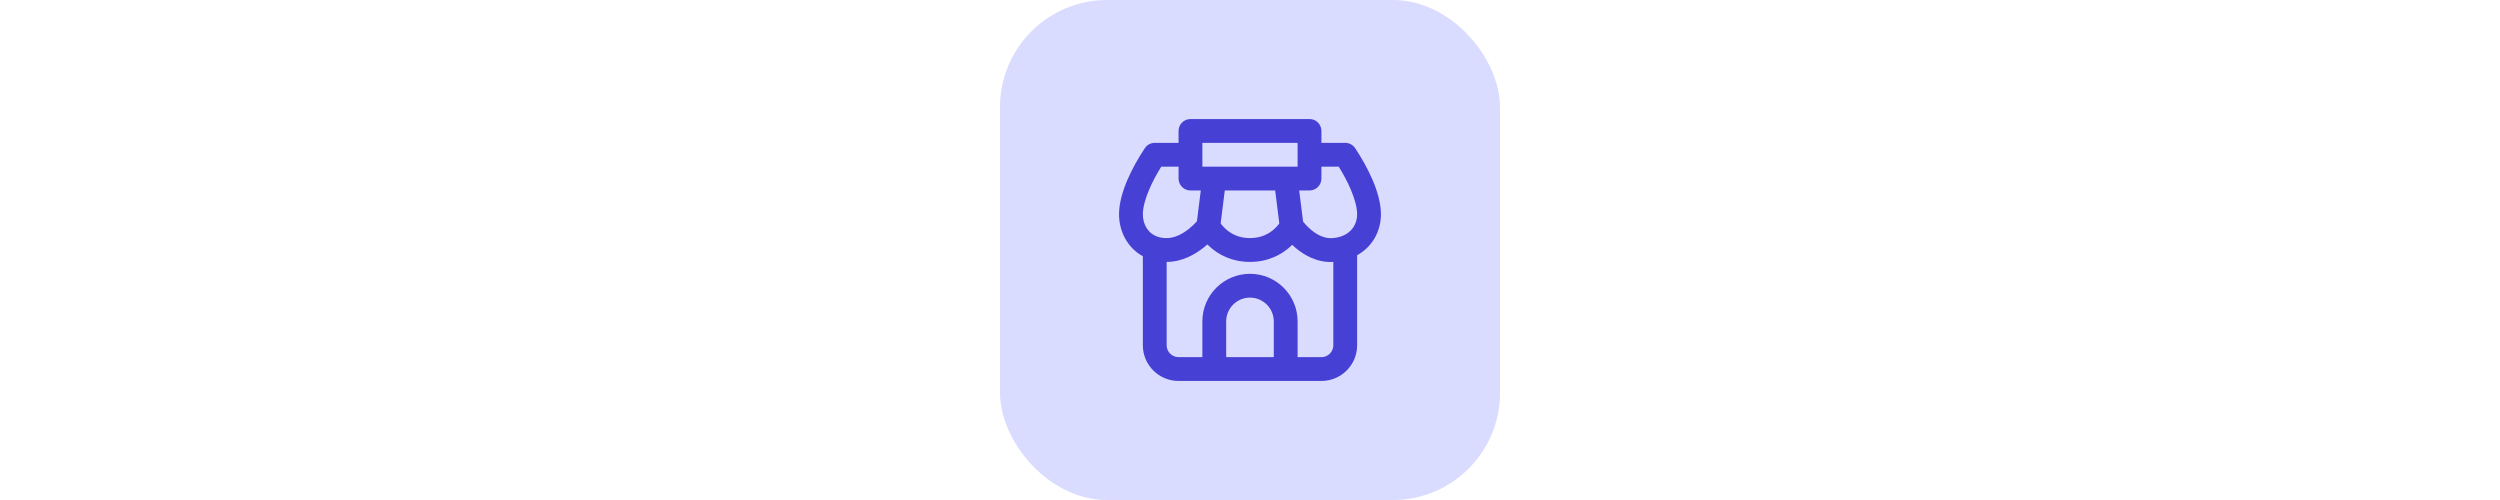
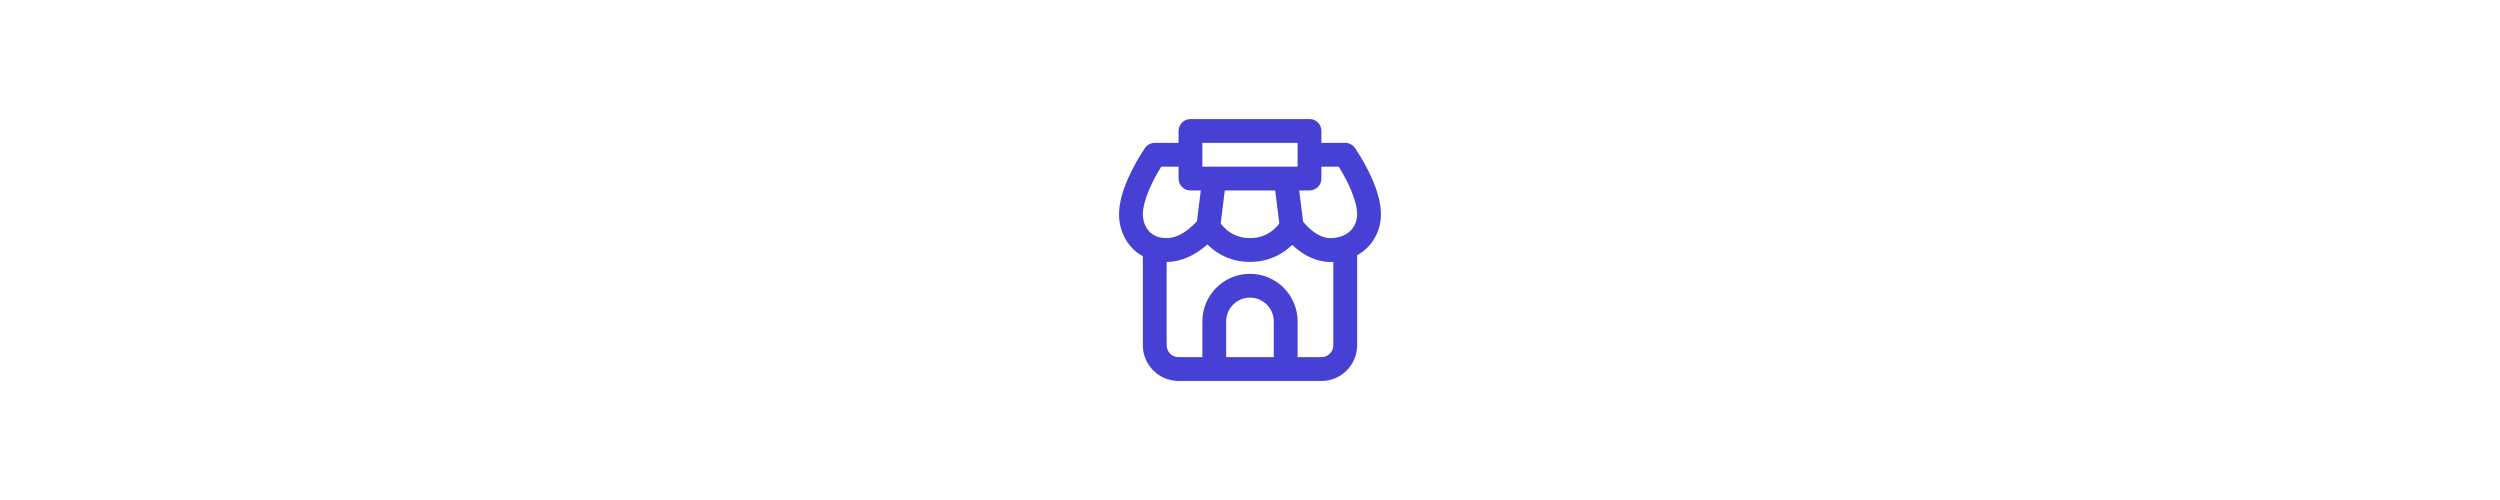
<svg xmlns="http://www.w3.org/2000/svg" width="280" height="56" viewBox="0 0 280 56" fill="none">
-   <rect x="112" width="56" height="56" rx="12" fill="#D9DBFF" />
  <path fill-rule="evenodd" clip-rule="evenodd" d="M131.999 14.667C131.999 13.93 132.596 13.333 133.332 13.333H146.665C147.402 13.333 147.999 13.93 147.999 14.667V16H150.665C151.111 16 151.527 16.223 151.775 16.594C152.475 17.645 153.185 18.884 153.724 20.142C154.254 21.378 154.665 22.738 154.665 24C154.665 25.862 153.733 27.621 151.999 28.588V38.667C151.999 40.876 150.208 42.667 147.999 42.667H131.999C129.79 42.667 127.999 40.876 127.999 38.667V28.693C126.189 27.716 125.332 25.797 125.332 24C125.332 22.738 125.743 21.378 126.273 20.142C126.812 18.884 127.522 17.645 128.223 16.594C128.47 16.223 128.886 16 129.332 16H131.999V14.667ZM131.999 18.667H130.059C129.563 19.465 129.092 20.335 128.724 21.192C128.254 22.289 127.999 23.262 127.999 24C127.999 25.181 128.623 26.199 129.722 26.535C129.987 26.616 130.299 26.667 130.665 26.667C131.561 26.667 132.436 26.209 133.166 25.625C133.517 25.345 133.8 25.061 133.995 24.849C134.017 24.825 134.038 24.802 134.057 24.78L134.488 21.333H133.332C132.596 21.333 131.999 20.736 131.999 20V18.667ZM137.176 21.333L136.714 25.026C136.845 25.206 137.04 25.438 137.301 25.67C137.859 26.166 138.722 26.667 139.999 26.667C141.275 26.667 142.138 26.166 142.696 25.67C142.958 25.438 143.152 25.206 143.283 25.026L142.822 21.333H137.176ZM145.509 21.333L145.945 24.82C145.971 24.853 145.999 24.888 146.031 24.926C146.216 25.148 146.486 25.441 146.823 25.725C147.521 26.314 148.351 26.737 149.232 26.671C149.61 26.642 149.94 26.571 150.225 26.471C151.4 26.06 151.999 25.091 151.999 24C151.999 23.262 151.743 22.289 151.273 21.192C150.906 20.335 150.435 19.465 149.938 18.667H147.999V20C147.999 20.736 147.402 21.333 146.665 21.333H145.509ZM145.774 24.592C145.773 24.591 145.773 24.592 145.774 24.592V24.592ZM144.724 27.424C144.643 27.503 144.558 27.583 144.468 27.663C143.526 28.5 142.056 29.333 139.999 29.333C137.942 29.333 136.471 28.5 135.53 27.663C135.421 27.567 135.32 27.471 135.225 27.375C135.103 27.485 134.971 27.596 134.832 27.708C133.894 28.458 132.436 29.333 130.665 29.333V38.667C130.665 39.403 131.262 40 131.999 40H134.665V36C134.665 33.054 137.053 30.667 139.999 30.667C142.944 30.667 145.332 33.054 145.332 36V40H147.999C148.735 40 149.332 39.403 149.332 38.667V29.336C147.5 29.439 146.033 28.547 145.104 27.764C144.969 27.65 144.842 27.536 144.724 27.424ZM142.665 40V36C142.665 34.527 141.471 33.333 139.999 33.333C138.526 33.333 137.332 34.527 137.332 36V40H142.665ZM134.268 24.53C134.268 24.529 134.268 24.529 134.268 24.53V24.53ZM145.332 18.667V16H134.665V18.667H145.332Z" fill="#4740D4" />
</svg>